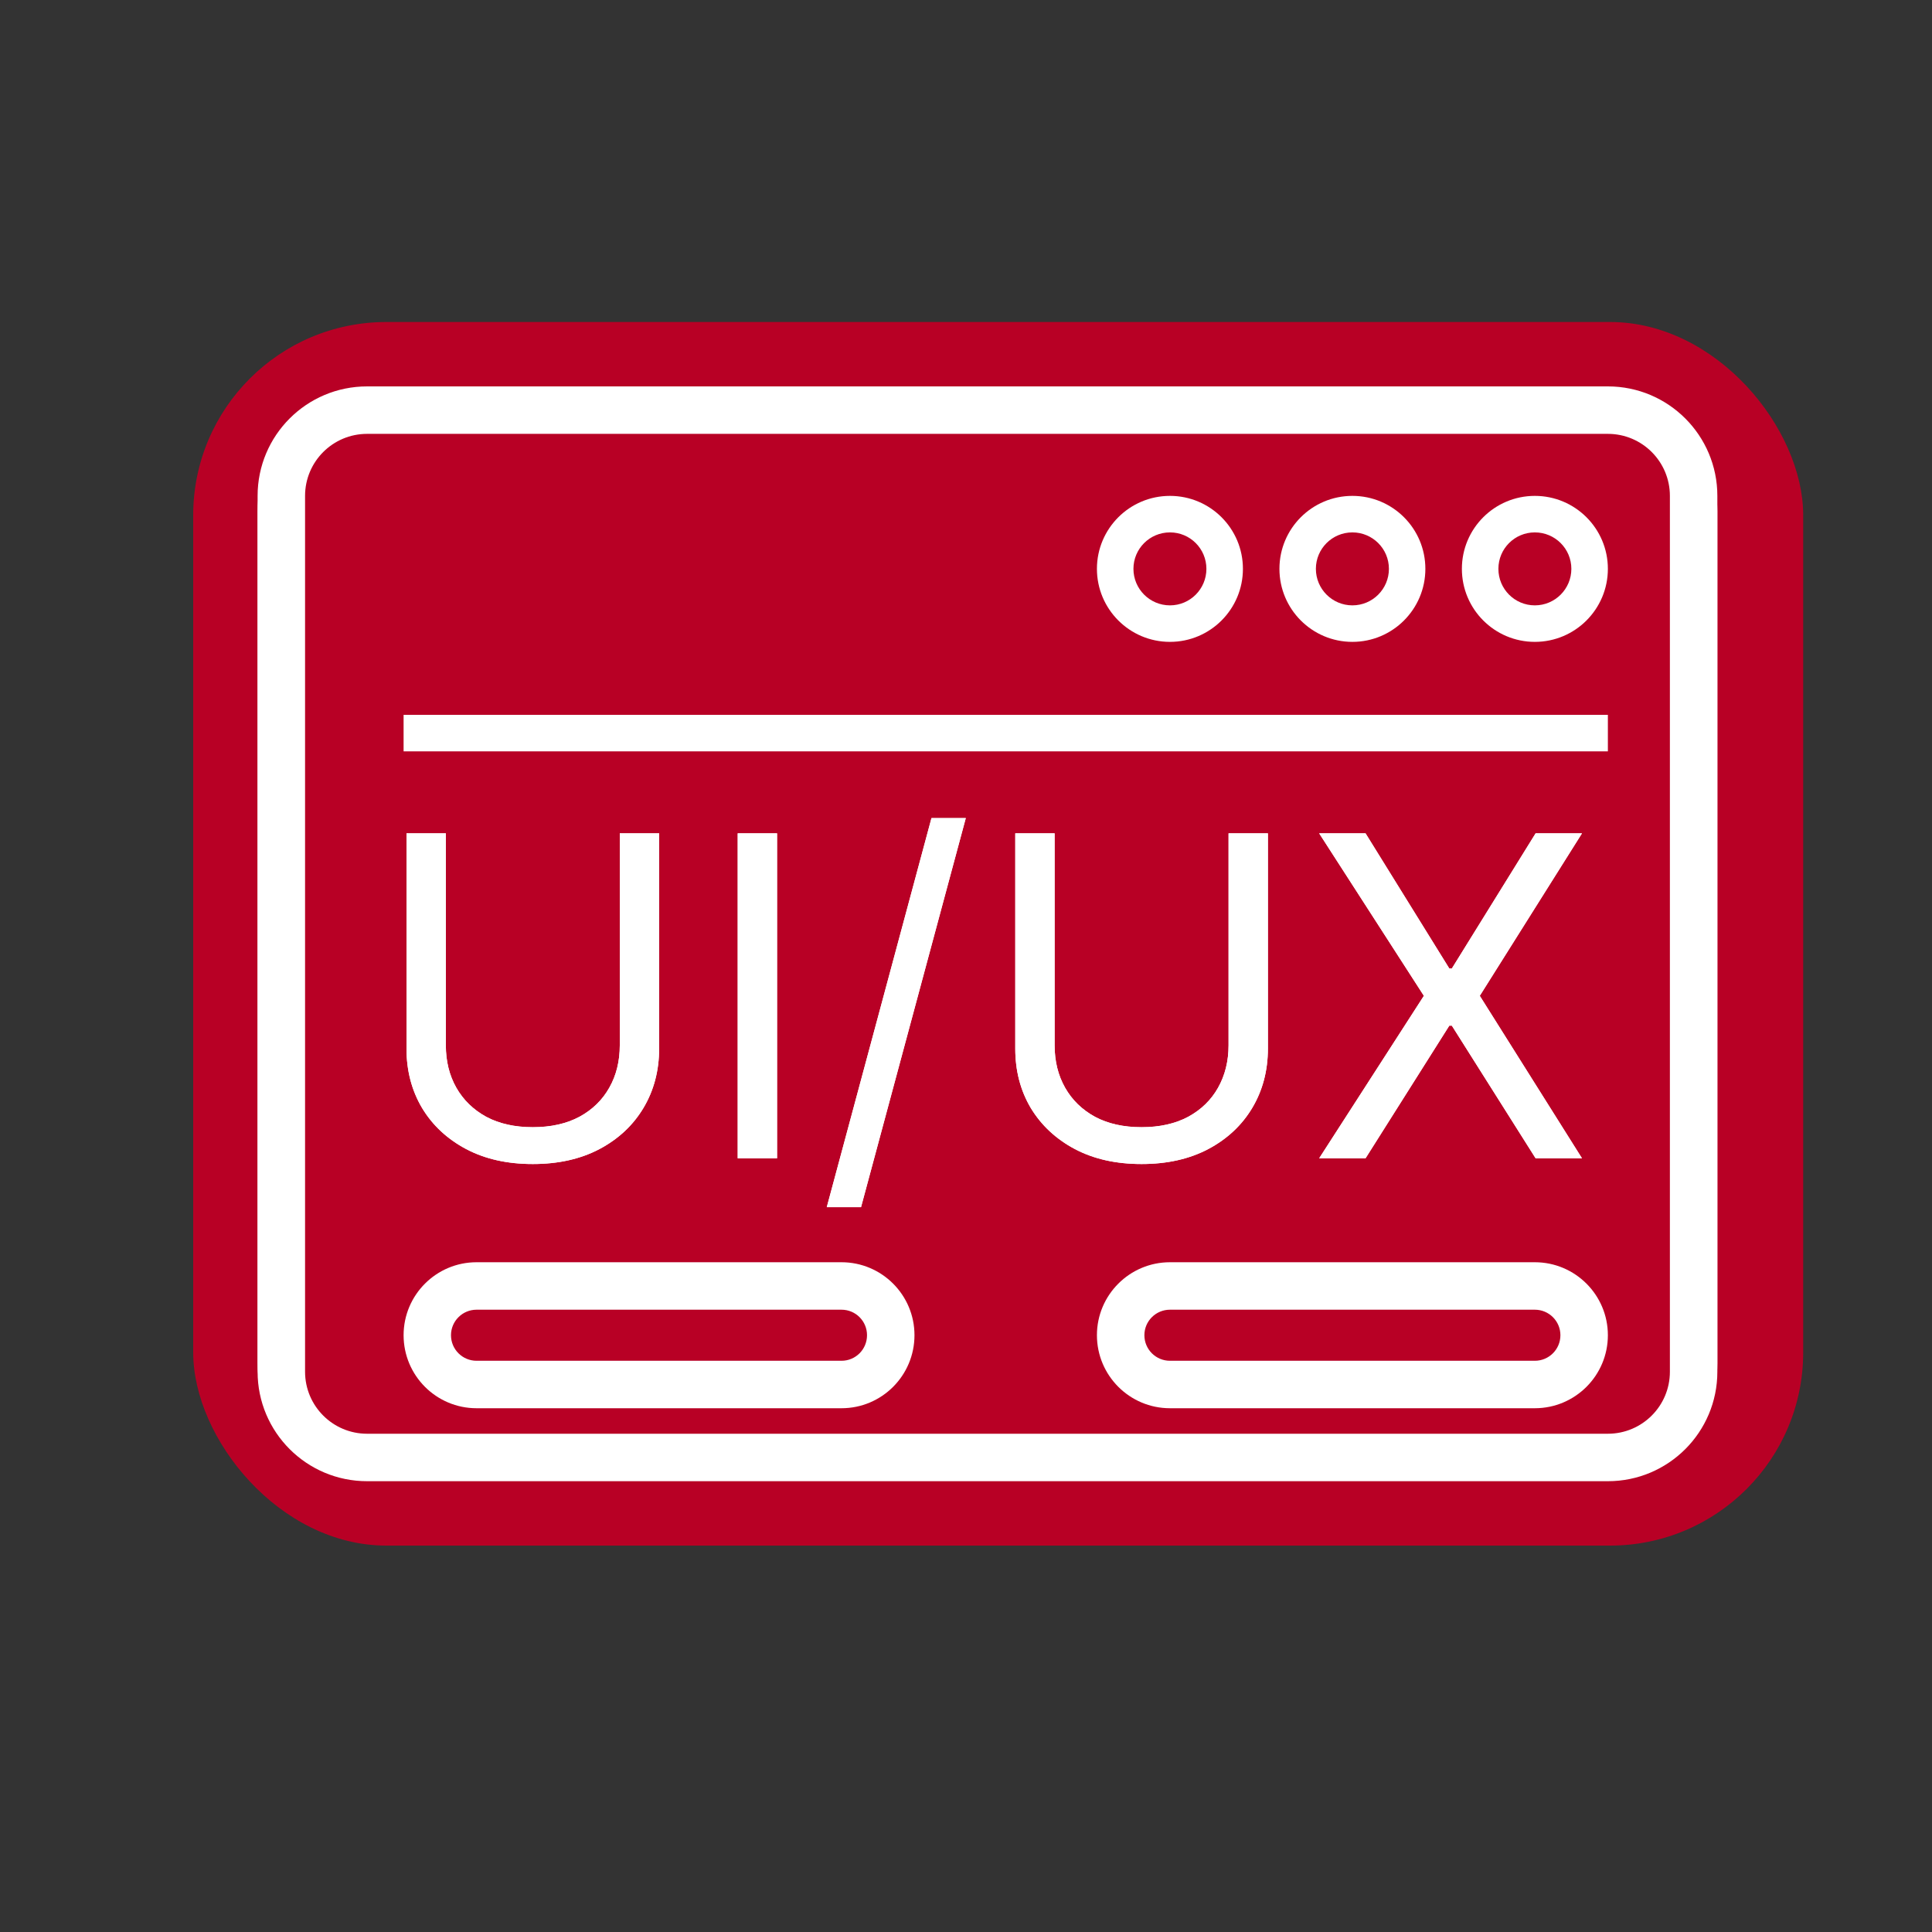
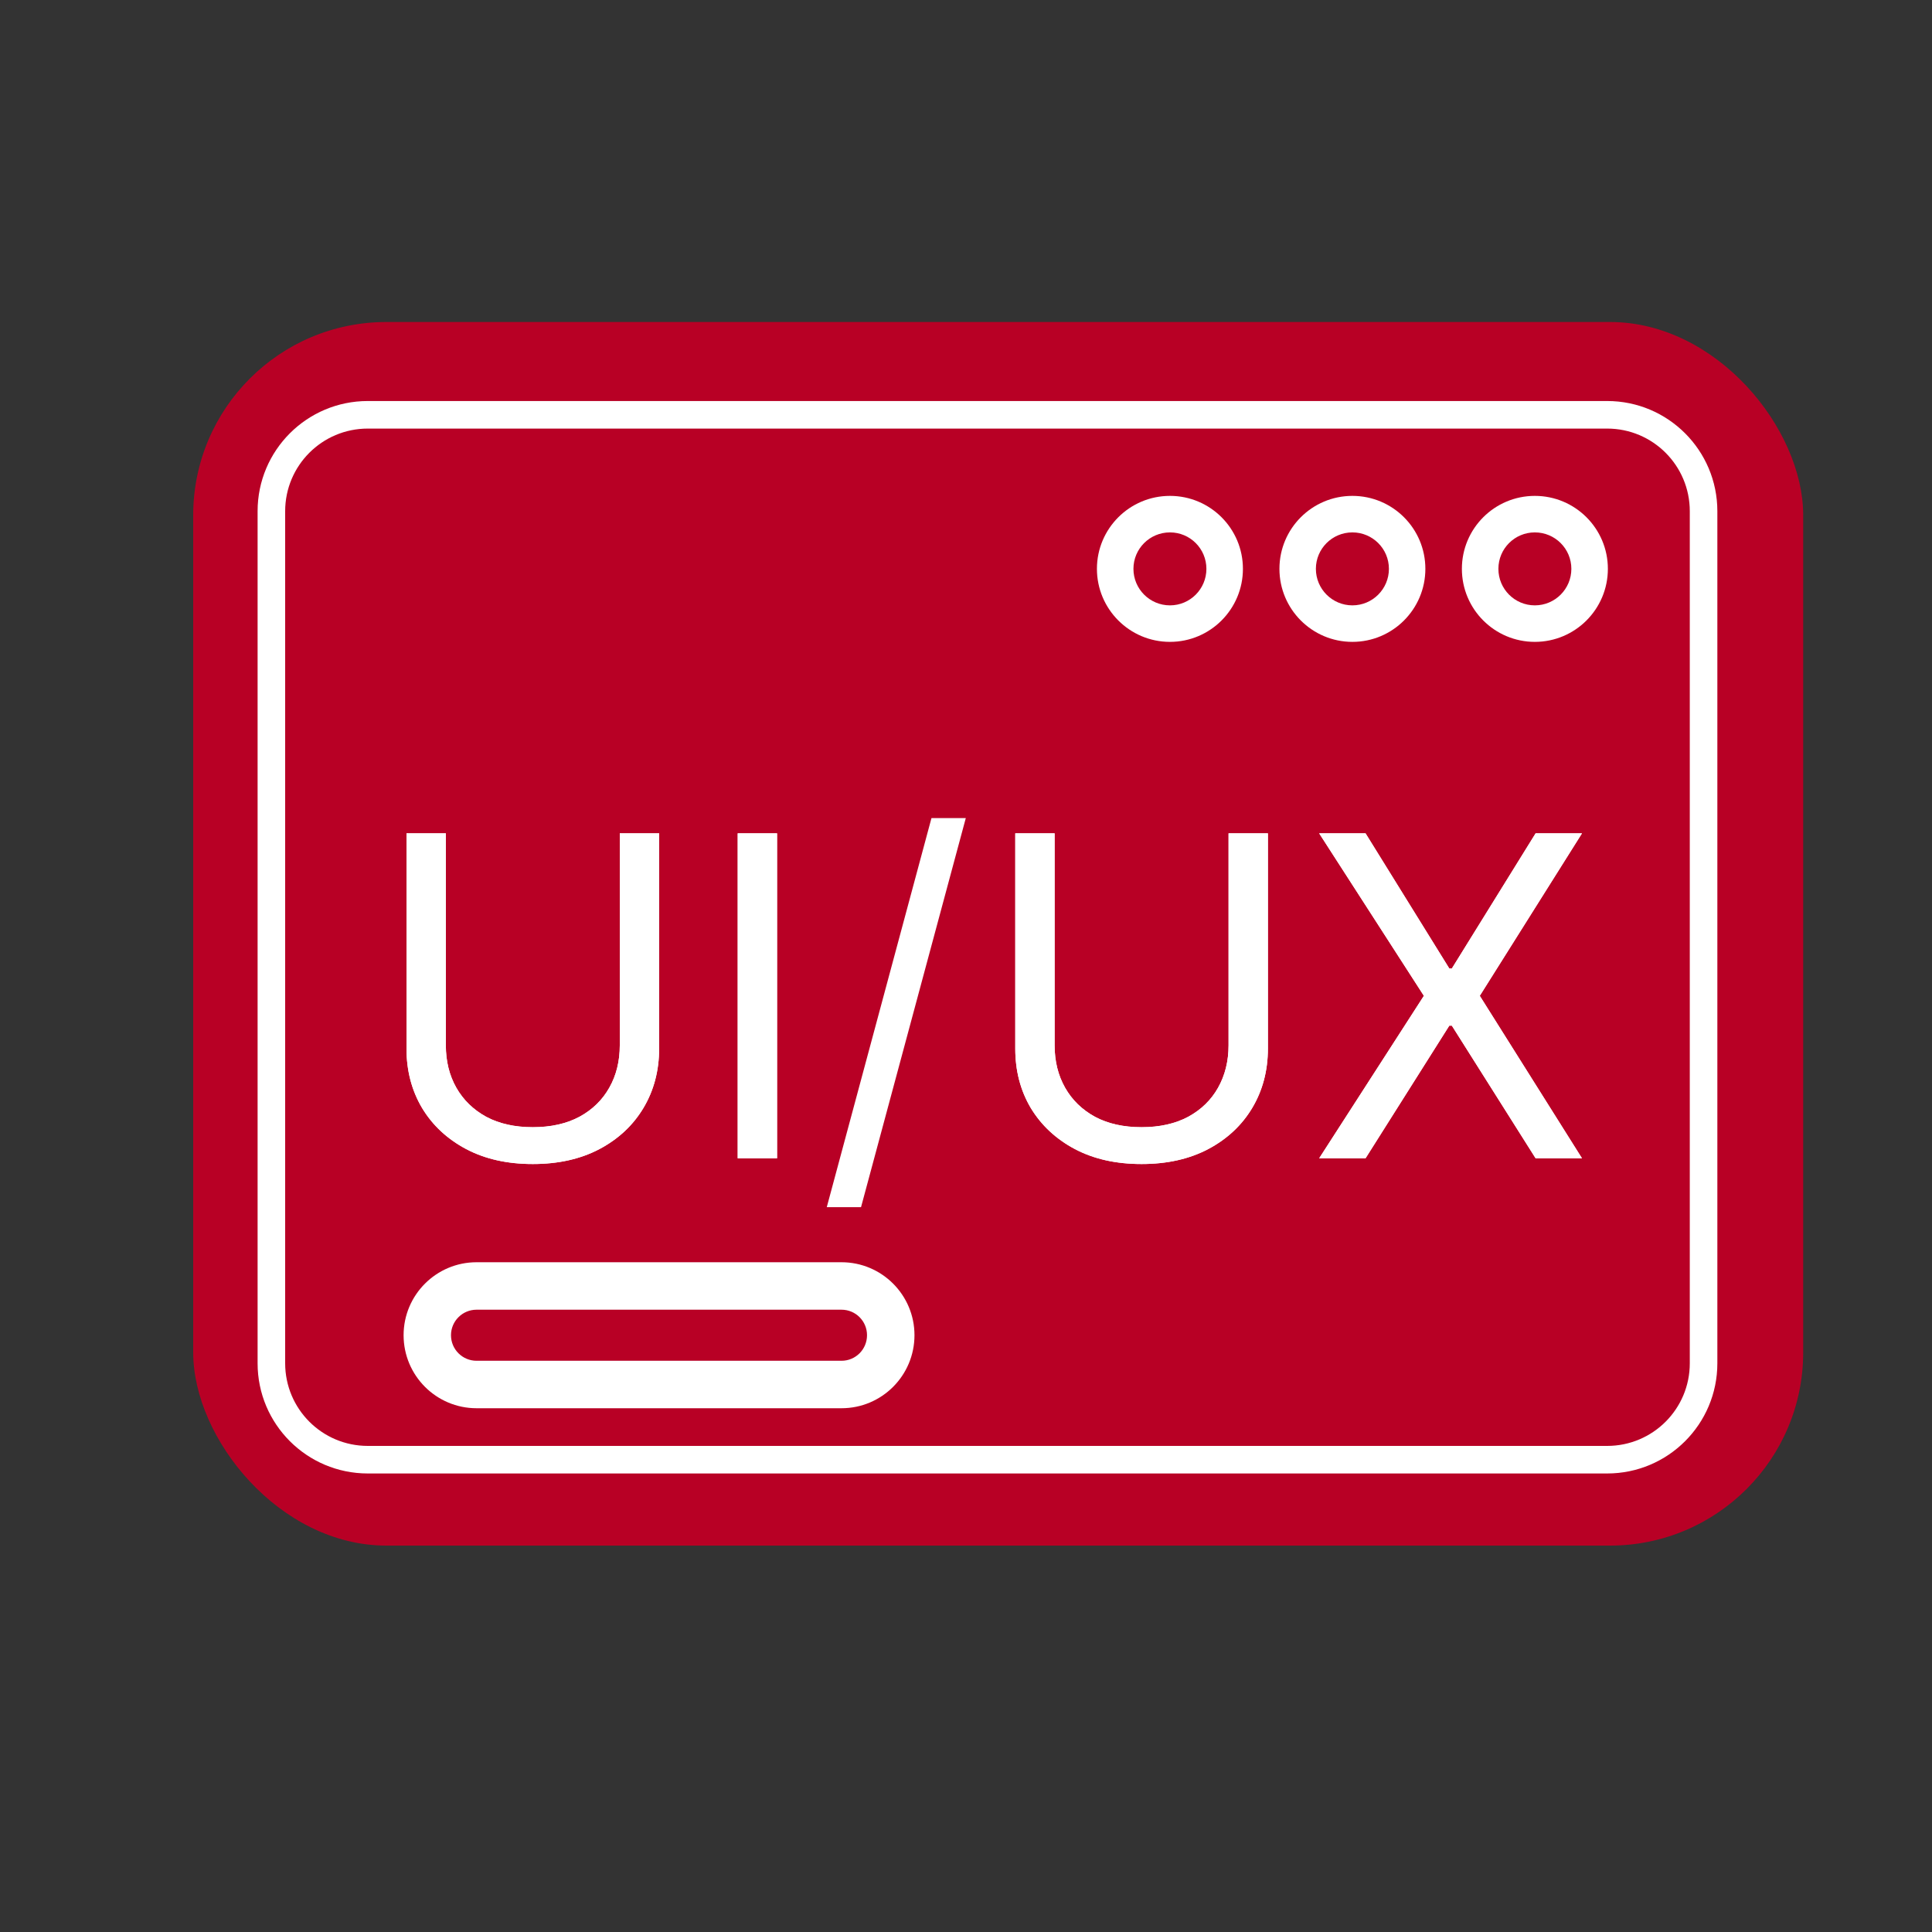
<svg xmlns="http://www.w3.org/2000/svg" width="30" height="30" viewBox="0 0 30 30" fill="none">
  <rect x="0" y="0" width="30" height="30" fill="#333333" stroke="none" />
  <rect x="3" y="5" width="25" height="19" rx="3" fill="#b80025" />
  <path fill-rule="evenodd" clip-rule="evenodd" d="M24.956 6.655H5.711C5.002 6.655 4.428 7.229 4.428 7.938V21.169C4.428 21.878 5.002 22.452 5.711 22.452H24.956C25.665 22.452 26.239 21.878 26.239 21.169V7.938C26.239 7.229 25.665 6.655 24.956 6.655ZM5.711 6.227C4.766 6.227 4 6.993 4 7.938V21.169C4 22.114 4.766 22.88 5.711 22.88H24.956C25.901 22.88 26.667 22.114 26.667 21.169V7.938C26.667 6.993 25.901 6.227 24.956 6.227H5.711Z" fill="white" />
  <path d="M9.624 12.94H10.235V16.281C10.235 16.626 10.153 16.934 9.991 17.205C9.83 17.474 9.602 17.687 9.308 17.843C9.014 17.998 8.669 18.075 8.273 18.075C7.878 18.075 7.533 17.998 7.239 17.843C6.945 17.687 6.716 17.474 6.554 17.205C6.393 16.934 6.312 16.626 6.312 16.281V12.94H6.923V16.232C6.923 16.478 6.977 16.698 7.086 16.89C7.194 17.08 7.349 17.231 7.549 17.341C7.751 17.449 7.993 17.503 8.273 17.503C8.554 17.503 8.796 17.449 8.998 17.341C9.2 17.231 9.354 17.08 9.461 16.89C9.57 16.698 9.624 16.478 9.624 16.232V12.94Z" fill="white" />
  <path d="M12.066 12.94V17.986H11.455V12.94H12.066Z" fill="white" />
  <path d="M14.997 12.703L13.37 18.745H12.838L14.464 12.703H14.997Z" fill="white" />
  <path d="M19.077 12.94H19.688V16.281C19.688 16.626 19.606 16.934 19.444 17.205C19.283 17.474 19.055 17.687 18.761 17.843C18.467 17.998 18.122 18.075 17.726 18.075C17.33 18.075 16.985 17.998 16.691 17.843C16.397 17.687 16.169 17.474 16.006 17.205C15.845 16.934 15.765 16.626 15.765 16.281V12.94H16.376V16.232C16.376 16.478 16.43 16.698 16.539 16.89C16.647 17.08 16.801 17.231 17.002 17.341C17.204 17.449 17.445 17.503 17.726 17.503C18.007 17.503 18.249 17.449 18.451 17.341C18.653 17.231 18.807 17.08 18.914 16.89C19.022 16.698 19.077 16.478 19.077 16.232V12.94Z" fill="white" />
  <path d="M21.204 12.94L22.505 15.039H22.544L23.845 12.94H24.565L22.978 15.463L24.565 17.986H23.845L22.544 15.926H22.505L21.204 17.986H20.484L22.11 15.463L20.484 12.94H21.204Z" fill="white" />
  <path d="M9.624 12.94H10.235V16.281C10.235 16.626 10.153 16.934 9.991 17.205C9.83 17.474 9.602 17.687 9.308 17.843C9.014 17.998 8.669 18.075 8.273 18.075C7.878 18.075 7.533 17.998 7.239 17.843C6.945 17.687 6.716 17.474 6.554 17.205C6.393 16.934 6.312 16.626 6.312 16.281V12.94H6.923V16.232C6.923 16.478 6.977 16.698 7.086 16.89C7.194 17.08 7.349 17.231 7.549 17.341C7.751 17.449 7.993 17.503 8.273 17.503C8.554 17.503 8.796 17.449 8.998 17.341C9.2 17.231 9.354 17.08 9.461 16.89C9.57 16.698 9.624 16.478 9.624 16.232V12.94Z" fill="white" />
  <path d="M12.066 12.94V17.986H11.455V12.94H12.066Z" fill="white" />
-   <path d="M14.997 12.703L13.37 18.745H12.838L14.464 12.703H14.997Z" fill="white" />
  <path d="M19.077 12.94H19.688V16.281C19.688 16.626 19.606 16.934 19.444 17.205C19.283 17.474 19.055 17.687 18.761 17.843C18.467 17.998 18.122 18.075 17.726 18.075C17.33 18.075 16.985 17.998 16.691 17.843C16.397 17.687 16.169 17.474 16.006 17.205C15.845 16.934 15.765 16.626 15.765 16.281V12.94H16.376V16.232C16.376 16.478 16.43 16.698 16.539 16.89C16.647 17.08 16.801 17.231 17.002 17.341C17.204 17.449 17.445 17.503 17.726 17.503C18.007 17.503 18.249 17.449 18.451 17.341C18.653 17.231 18.807 17.08 18.914 16.89C19.022 16.698 19.077 16.478 19.077 16.232V12.94Z" fill="white" />
  <path d="M21.204 12.94L22.505 15.039H22.544L23.845 12.94H24.565L22.978 15.463L24.565 17.986H23.845L22.544 15.926H22.505L21.204 17.986H20.484L22.11 15.463L20.484 12.94H21.204Z" fill="white" />
-   <path fill-rule="evenodd" clip-rule="evenodd" d="M24.967 11.667H6.267V11.1H24.967V11.667Z" fill="white" />
-   <path fill-rule="evenodd" clip-rule="evenodd" d="M24.967 6.737H5.7C5.168 6.737 4.737 7.168 4.737 7.7V21.3C4.737 21.832 5.168 22.263 5.7 22.263H24.967C25.499 22.263 25.93 21.832 25.93 21.3V7.7C25.93 7.168 25.499 6.737 24.967 6.737ZM5.7 6C4.761 6 4 6.761 4 7.7V21.3C4 22.239 4.761 23 5.7 23H24.967C25.906 23 26.667 22.239 26.667 21.3V7.7C26.667 6.761 25.906 6 24.967 6H5.7Z" fill="white" />
  <path fill-rule="evenodd" clip-rule="evenodd" d="M23.833 9.4C24.146 9.4 24.4 9.146 24.4 8.833C24.4 8.52 24.146 8.267 23.833 8.267C23.52 8.267 23.267 8.52 23.267 8.833C23.267 9.146 23.52 9.4 23.833 9.4ZM23.833 9.967C24.459 9.967 24.967 9.459 24.967 8.833C24.967 8.207 24.459 7.7 23.833 7.7C23.207 7.7 22.7 8.207 22.7 8.833C22.7 9.459 23.207 9.967 23.833 9.967Z" fill="white" />
  <path fill-rule="evenodd" clip-rule="evenodd" d="M21 9.4C21.313 9.4 21.567 9.146 21.567 8.833C21.567 8.52 21.313 8.267 21 8.267C20.687 8.267 20.433 8.52 20.433 8.833C20.433 9.146 20.687 9.4 21 9.4ZM21 9.967C21.626 9.967 22.133 9.459 22.133 8.833C22.133 8.207 21.626 7.7 21 7.7C20.374 7.7 19.867 8.207 19.867 8.833C19.867 9.459 20.374 9.967 21 9.967Z" fill="white" />
  <path fill-rule="evenodd" clip-rule="evenodd" d="M18.167 9.4C18.48 9.4 18.733 9.146 18.733 8.833C18.733 8.52 18.48 8.267 18.167 8.267C17.854 8.267 17.6 8.52 17.6 8.833C17.6 9.146 17.854 9.4 18.167 9.4ZM18.167 9.967C18.793 9.967 19.3 9.459 19.3 8.833C19.3 8.207 18.793 7.7 18.167 7.7C17.541 7.7 17.033 8.207 17.033 8.833C17.033 9.459 17.541 9.967 18.167 9.967Z" fill="white" />
  <path fill-rule="evenodd" clip-rule="evenodd" d="M13.067 20.337H7.4C7.181 20.337 7.003 20.514 7.003 20.733C7.003 20.953 7.181 21.13 7.4 21.13H13.067C13.286 21.13 13.463 20.953 13.463 20.733C13.463 20.514 13.286 20.337 13.067 20.337ZM7.4 19.6C6.774 19.6 6.267 20.108 6.267 20.733C6.267 21.359 6.774 21.867 7.4 21.867H13.067C13.693 21.867 14.2 21.359 14.2 20.733C14.2 20.108 13.693 19.6 13.067 19.6H7.4Z" fill="white" />
-   <path fill-rule="evenodd" clip-rule="evenodd" d="M23.833 20.337H18.167C17.948 20.337 17.77 20.514 17.77 20.733C17.77 20.953 17.948 21.13 18.167 21.13H23.833C24.052 21.13 24.23 20.953 24.23 20.733C24.23 20.514 24.052 20.337 23.833 20.337ZM18.167 19.6C17.541 19.6 17.033 20.108 17.033 20.733C17.033 21.359 17.541 21.867 18.167 21.867H23.833C24.459 21.867 24.967 21.359 24.967 20.733C24.967 20.108 24.459 19.6 23.833 19.6H18.167Z" fill="white" />
</svg>